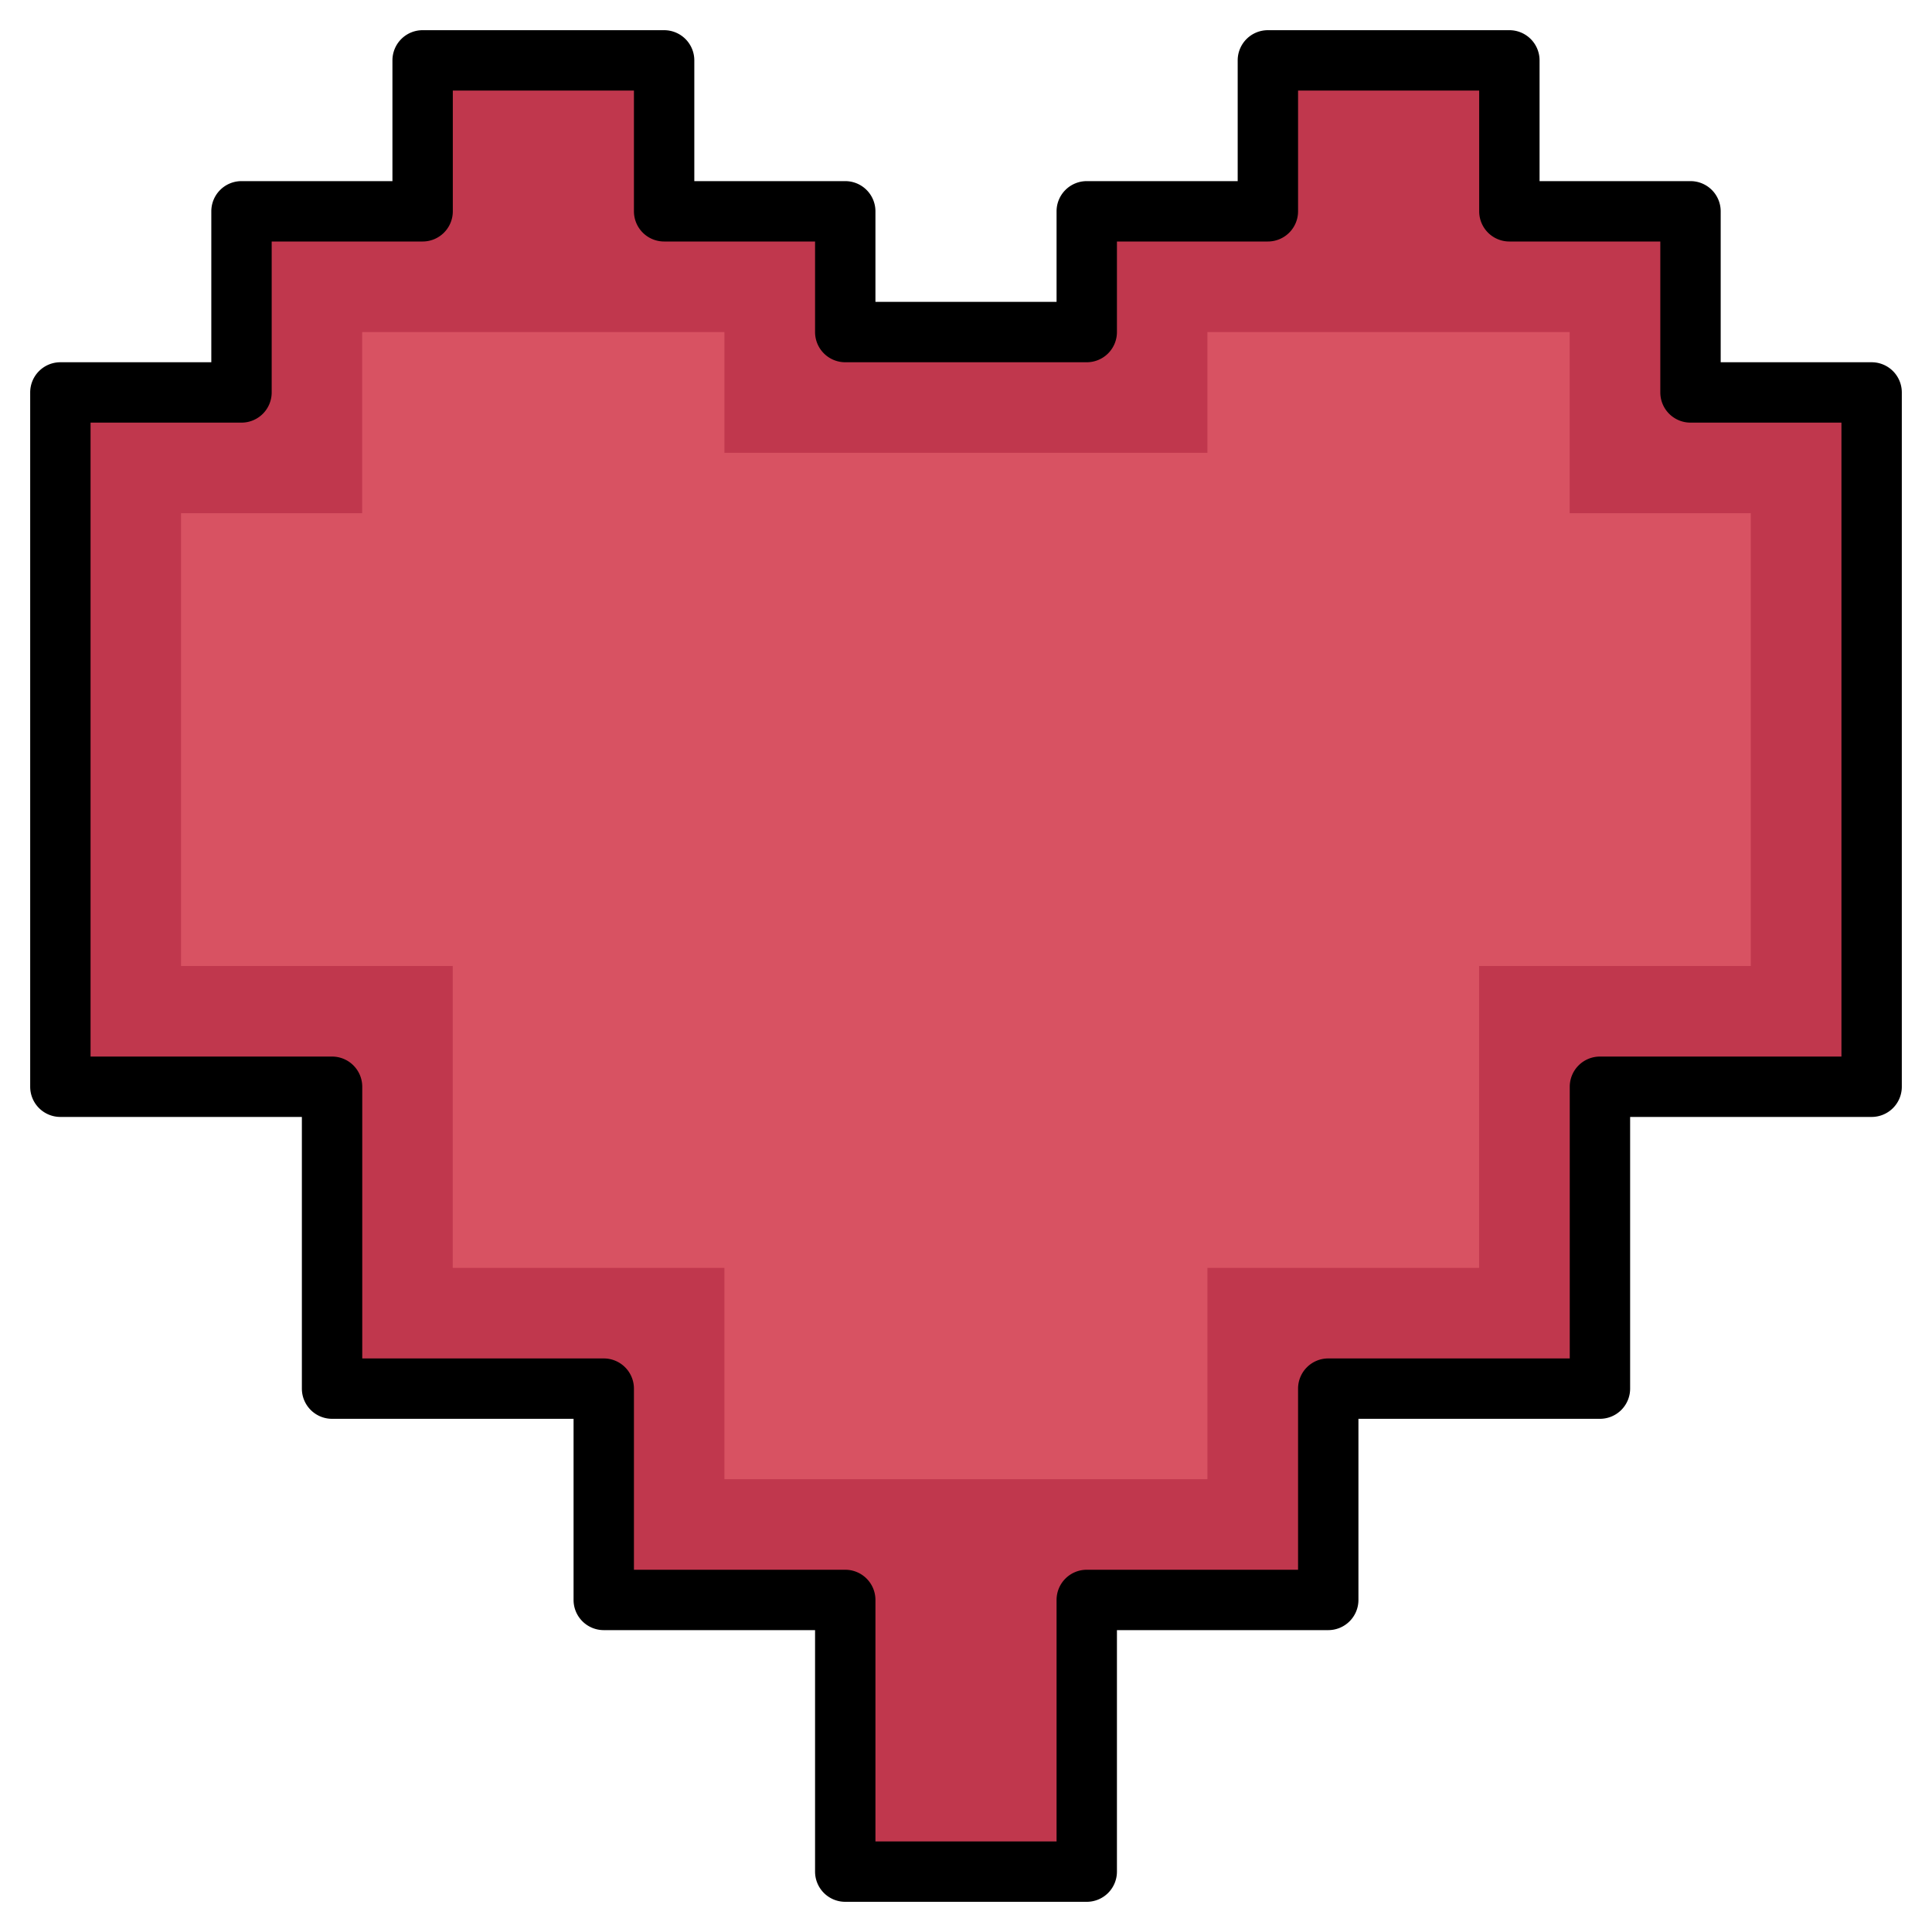
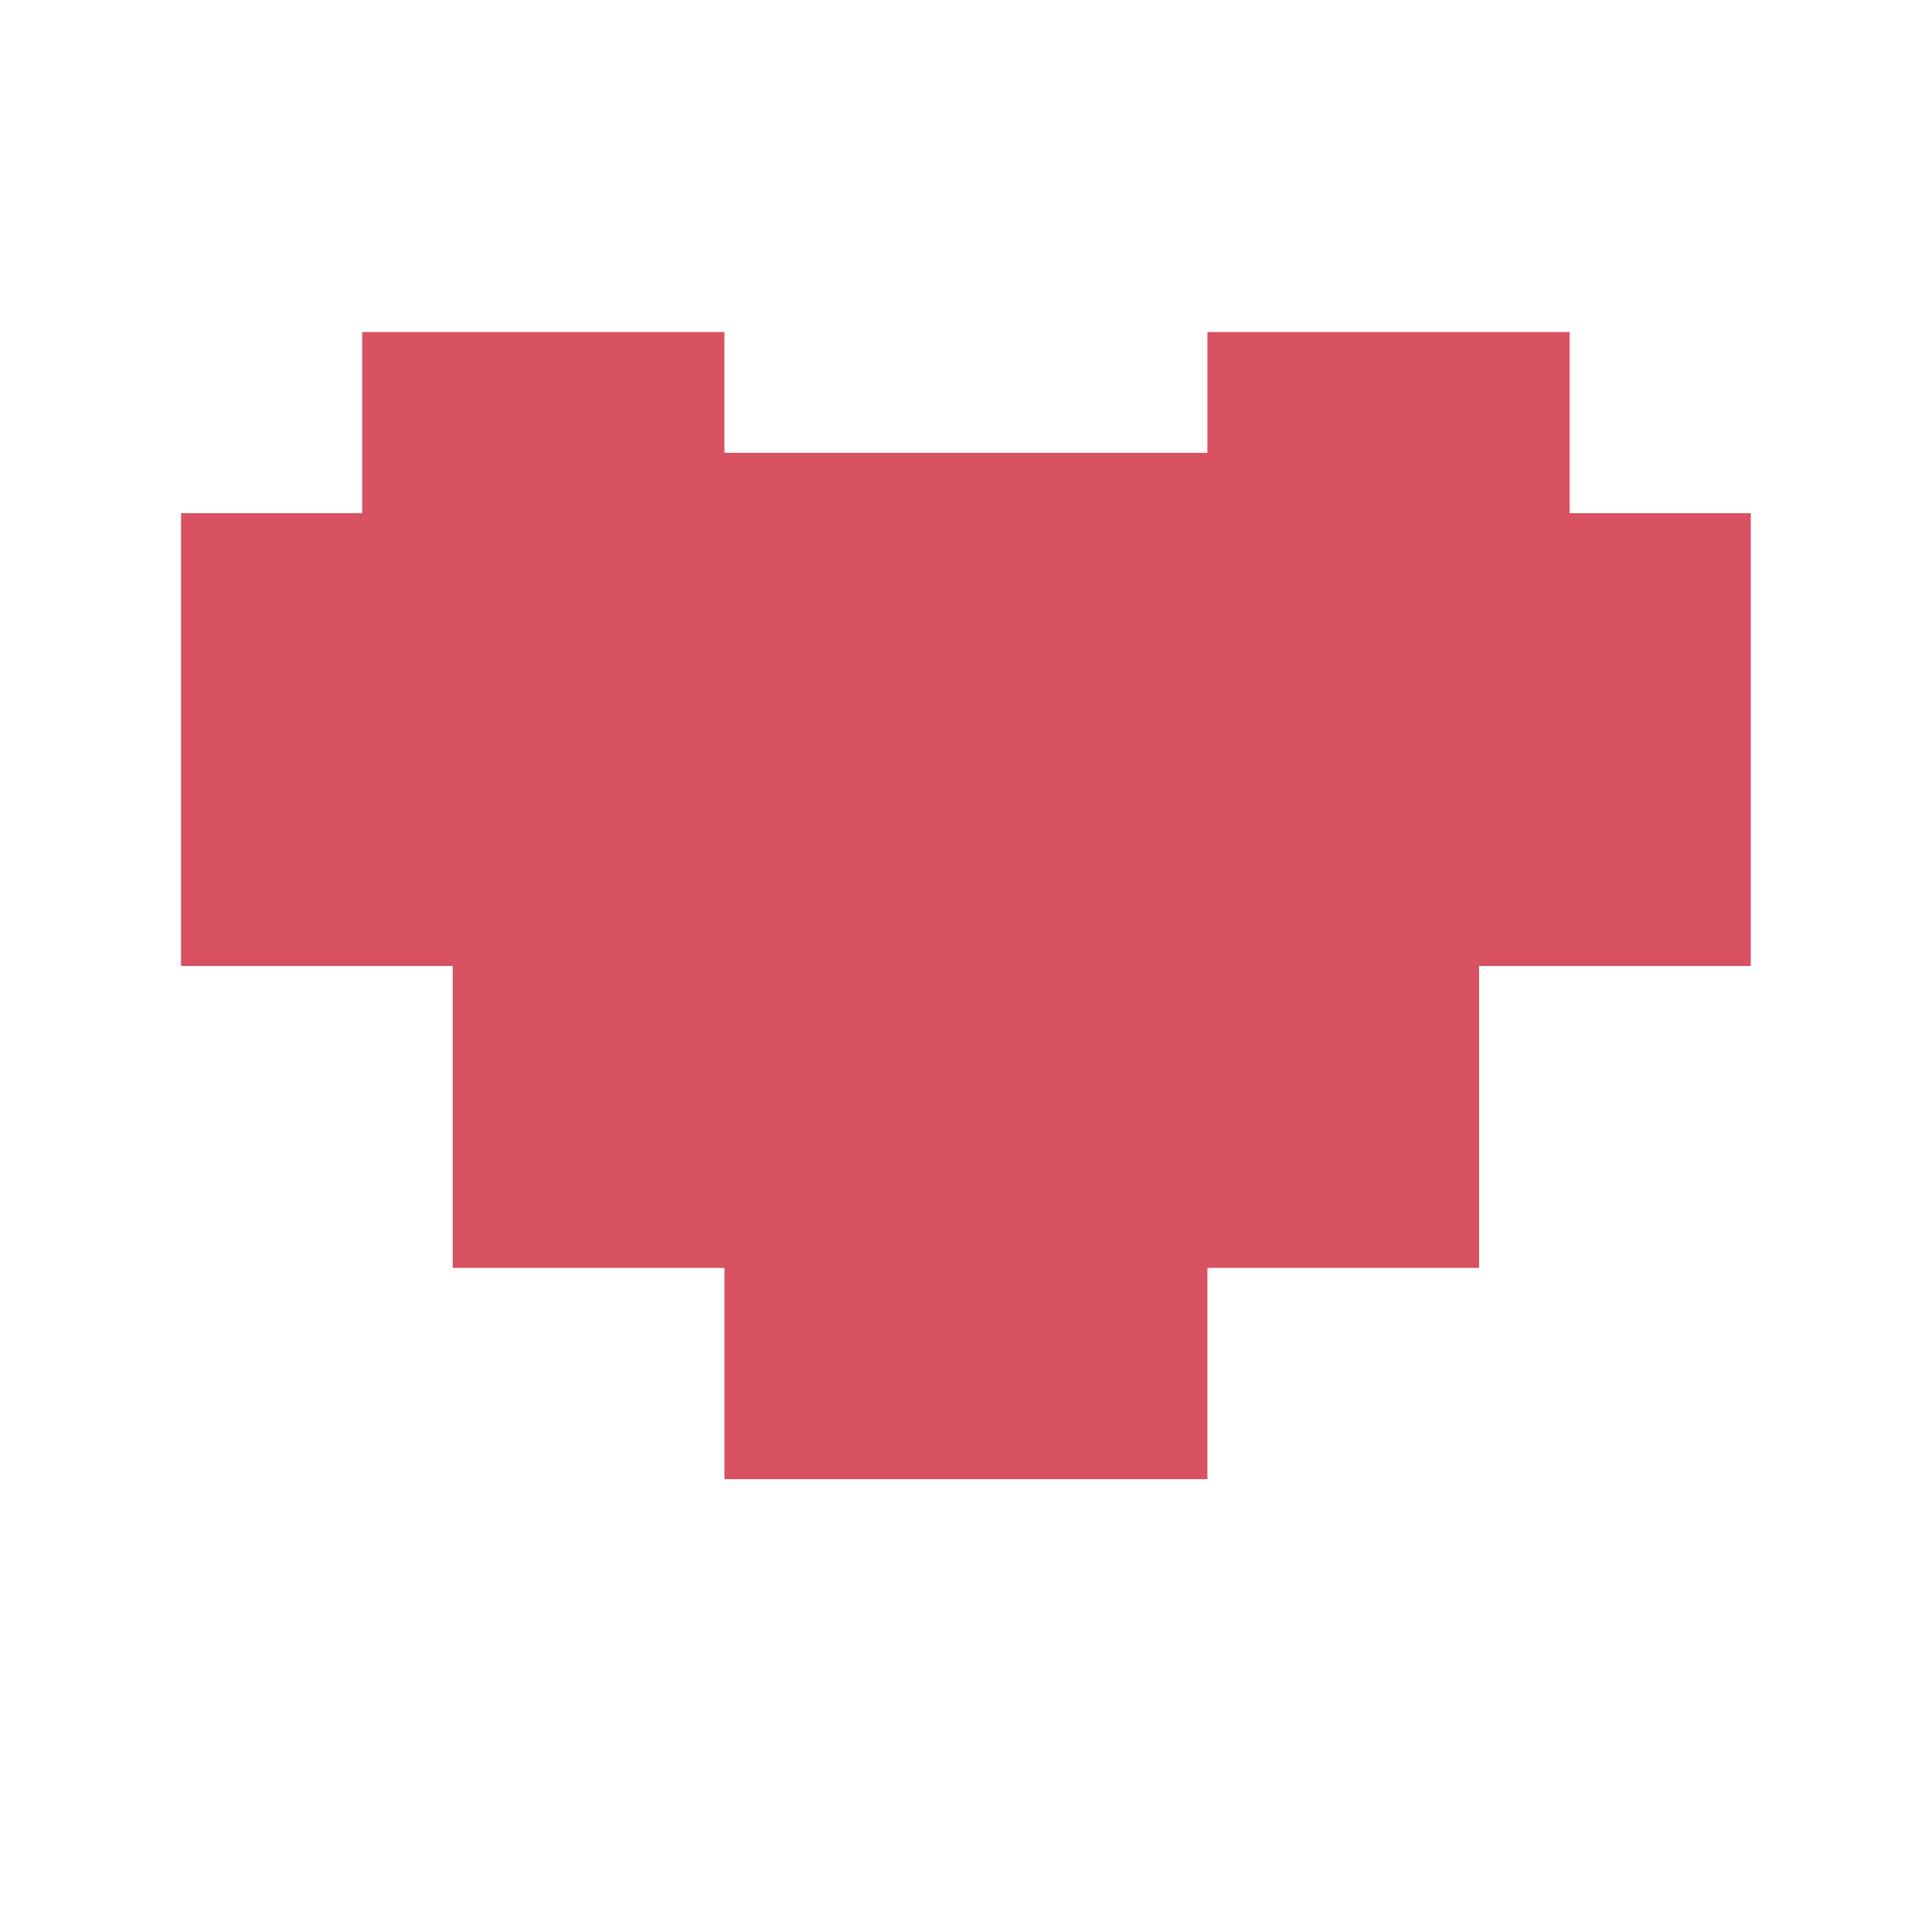
<svg xmlns="http://www.w3.org/2000/svg" xml:space="preserve" style="enable-background:new 0 0 512 512" viewBox="0 0 64 64" y="0" x="0" height="512" width="512" version="1.1">
  <g>
    <g data-name="Layer 32">
-       <path data-original="#c0374d" opacity="1" d="M35.997 62v-9h8v-7h9V36h9V13h-6V7h-6V2h-8v5h-6v4h-8V7h-6V2h-8v5h-6v6h-6v23h9v10h9v7h8v9z" fill="#c0374d" />
      <path data-original="#d85262" opacity="1" d="M23.997 49v-7h-9V32h-9V17h6v-6h12v4h16v-4h12v6h6v15h-9v10h-9v7z" fill="#d85262" />
-       <path data-original="#000000" opacity="1" fill="#000000" d="M62 12h-5V7a1 1 0 0 0-1-1h-5V2a1 1 0 0 0-1-1h-8a1 1 0 0 0-1 1v4h-5a1 1 0 0 0-1 1v3h-6V7a1 1 0 0 0-1-1h-5V2a1 1 0 0 0-1-1h-8a1 1 0 0 0-1 1v4H8a1 1 0 0 0-1 1v5H2a1 1 0 0 0-1 1v23a1 1 0 0 0 1 1h8v9a1 1 0 0 0 1 1h8v6a1 1 0 0 0 1 1h7v8a1 1 0 0 0 1 1h8a1 1 0 0 0 1-1v-8h7a1 1 0 0 0 1-1v-6h8a1 1 0 0 0 1-1v-9h8a1 1 0 0 0 1-1V13a1 1 0 0 0-1-1zm-1 23h-8a1 1 0 0 0-1 1v9h-8a1 1 0 0 0-1 1v6h-7a1 1 0 0 0-1 1v8h-6v-8a1 1 0 0 0-1-1h-7v-6a1 1 0 0 0-1-1h-8v-9a1 1 0 0 0-1-1H3V14h5a1 1 0 0 0 1-1V8h5a1 1 0 0 0 1-1V3h6v4a1 1 0 0 0 1 1h5v3a1 1 0 0 0 1 1h8a1 1 0 0 0 1-1V8h5a1 1 0 0 0 1-1V3h6v4a1 1 0 0 0 1 1h5v5a1 1 0 0 0 1 1h5z" />
    </g>
  </g>
</svg>